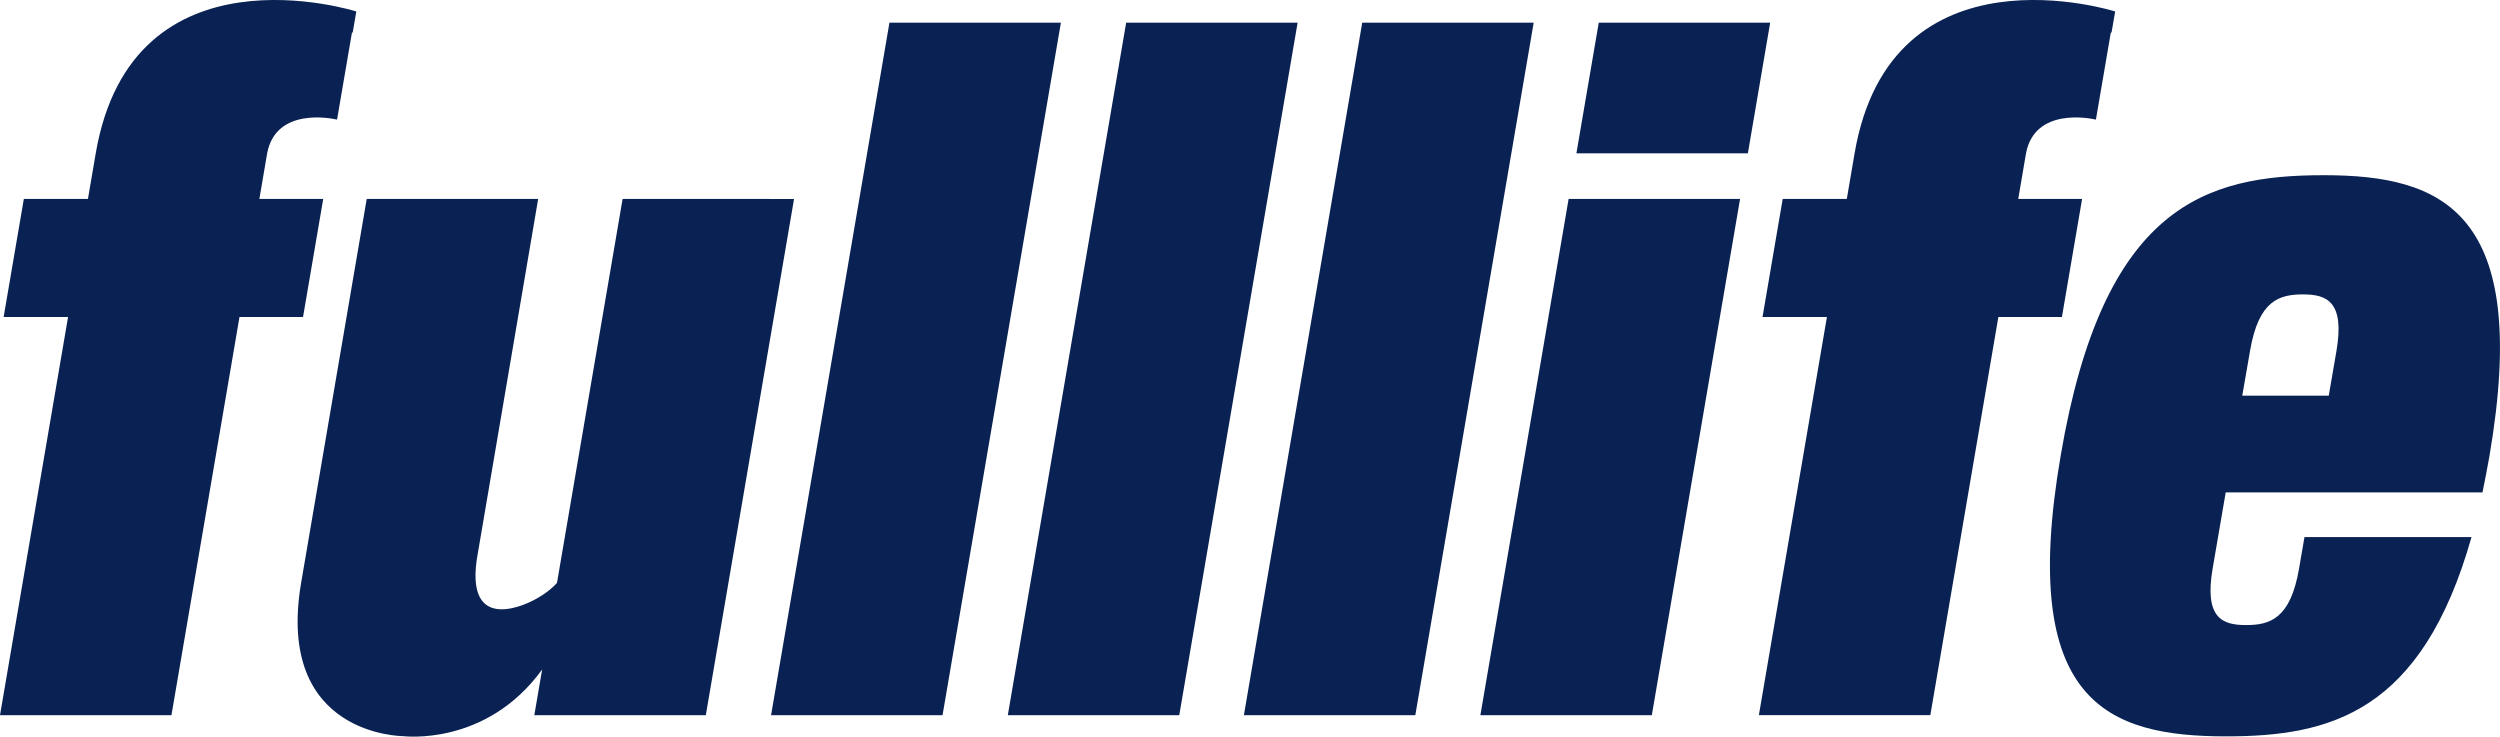
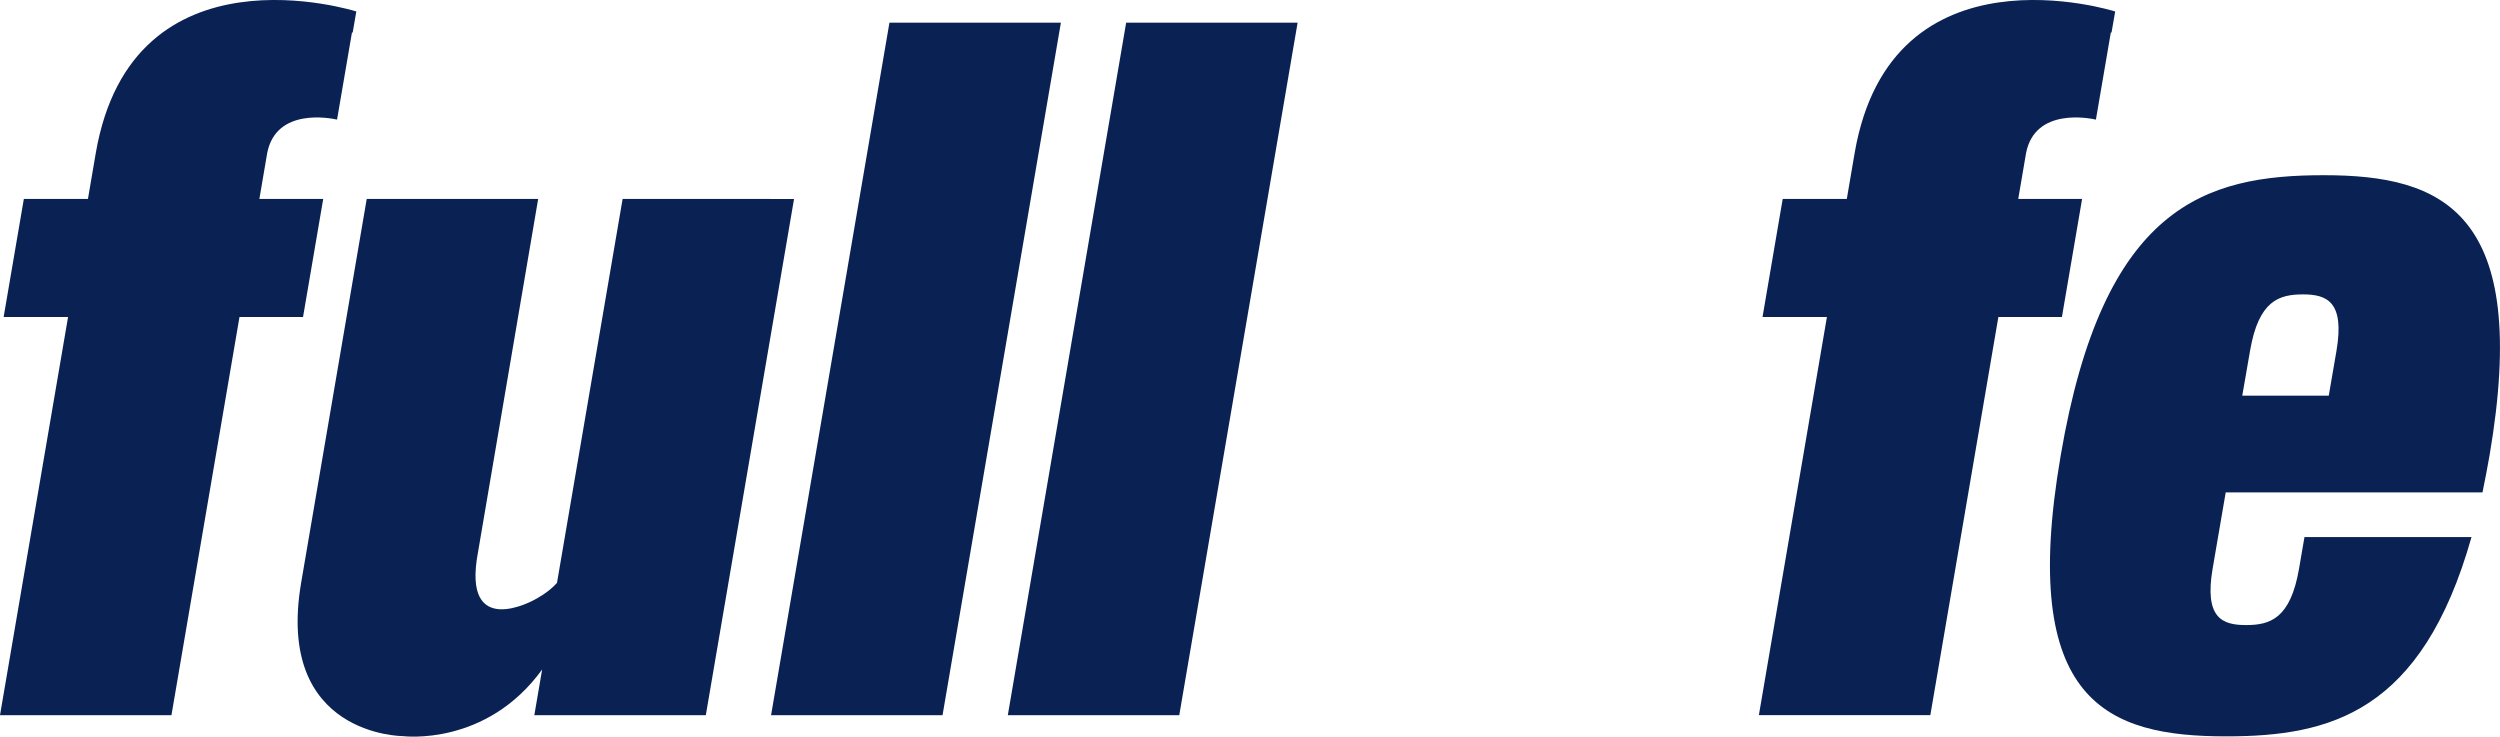
<svg xmlns="http://www.w3.org/2000/svg" width="112" height="33" viewBox="0 0 112 33" fill="none">
  <g clip-path="url(#clip0_2107_32377)">
    <path d="M39.847 1.015L34.544 32.041H42.226L47.528 1.015H39.847Z" fill="#0A2253" />
    <path d="M50.452 1.015L45.15 32.041H52.831L58.133 1.015H50.452Z" fill="#0A2253" />
-     <path d="M61.028 1.015L55.726 32.041H63.406L68.709 1.015H61.028Z" fill="#0A2253" />
-     <path d="M66.321 32.041H74.002L77.955 8.912H70.274L66.321 32.041Z" fill="#0A2253" />
-     <path d="M71.624 1.015L70.623 6.868H78.305L79.304 1.015H71.624Z" fill="#0A2253" />
    <path d="M14.48 8.912H11.62L11.969 6.867C12.362 4.798 14.828 5.297 15.1 5.358L15.768 1.456H15.801L15.963 0.514C15.963 0.514 5.929 -2.684 4.289 6.867L3.94 8.912H1.068L0.163 14.203H3.049L0 32.04H7.681L10.729 14.203H13.576L14.48 8.912Z" fill="#0A2253" />
    <path d="M93.278 8.912H90.417L90.766 6.867C91.16 4.798 93.625 5.297 93.897 5.358L94.565 1.456H94.597L94.76 0.514C94.76 0.514 84.727 -2.684 83.086 6.867L82.737 8.912H79.865L78.961 14.202H81.846L78.797 32.039H86.479L89.527 14.202H92.374L93.278 8.912Z" fill="#0A2253" />
    <path d="M27.893 8.912L24.953 26.113C24.562 26.561 23.944 26.869 23.944 26.869C23.944 26.869 20.658 28.717 21.416 24.732L24.11 8.913H16.429L13.49 26.112C12.323 32.987 18.059 32.979 18.059 32.979C18.059 32.979 21.779 33.459 24.288 29.993L23.944 32.002L23.937 32.042H31.62L35.573 8.914L27.893 8.912Z" fill="#0A2253" />
    <path d="M102.998 25.47C102.613 27.725 101.69 28.003 100.623 28.003C99.557 28.003 98.745 27.692 99.128 25.46L99.712 22.059H111.216C111.327 21.499 111.432 20.991 111.529 20.419C113.403 9.46 109.411 7.849 104.108 7.849C98.805 7.849 94.225 9.207 92.317 20.419C90.416 31.493 94.431 32.989 99.735 32.989C104.398 32.989 108.5 31.921 110.723 24.062H103.24L102.998 25.47ZM100.802 15.717C101.187 13.458 102.11 13.189 103.177 13.189C104.244 13.189 105.051 13.515 104.673 15.724L104.328 17.727H100.453L100.802 15.717Z" fill="#0A2253" />
  </g>
  <defs>
    <clipPath id="clip0_2107_32377">
      <rect width="112" height="33" fill="white" />
    </clipPath>
  </defs>
</svg>